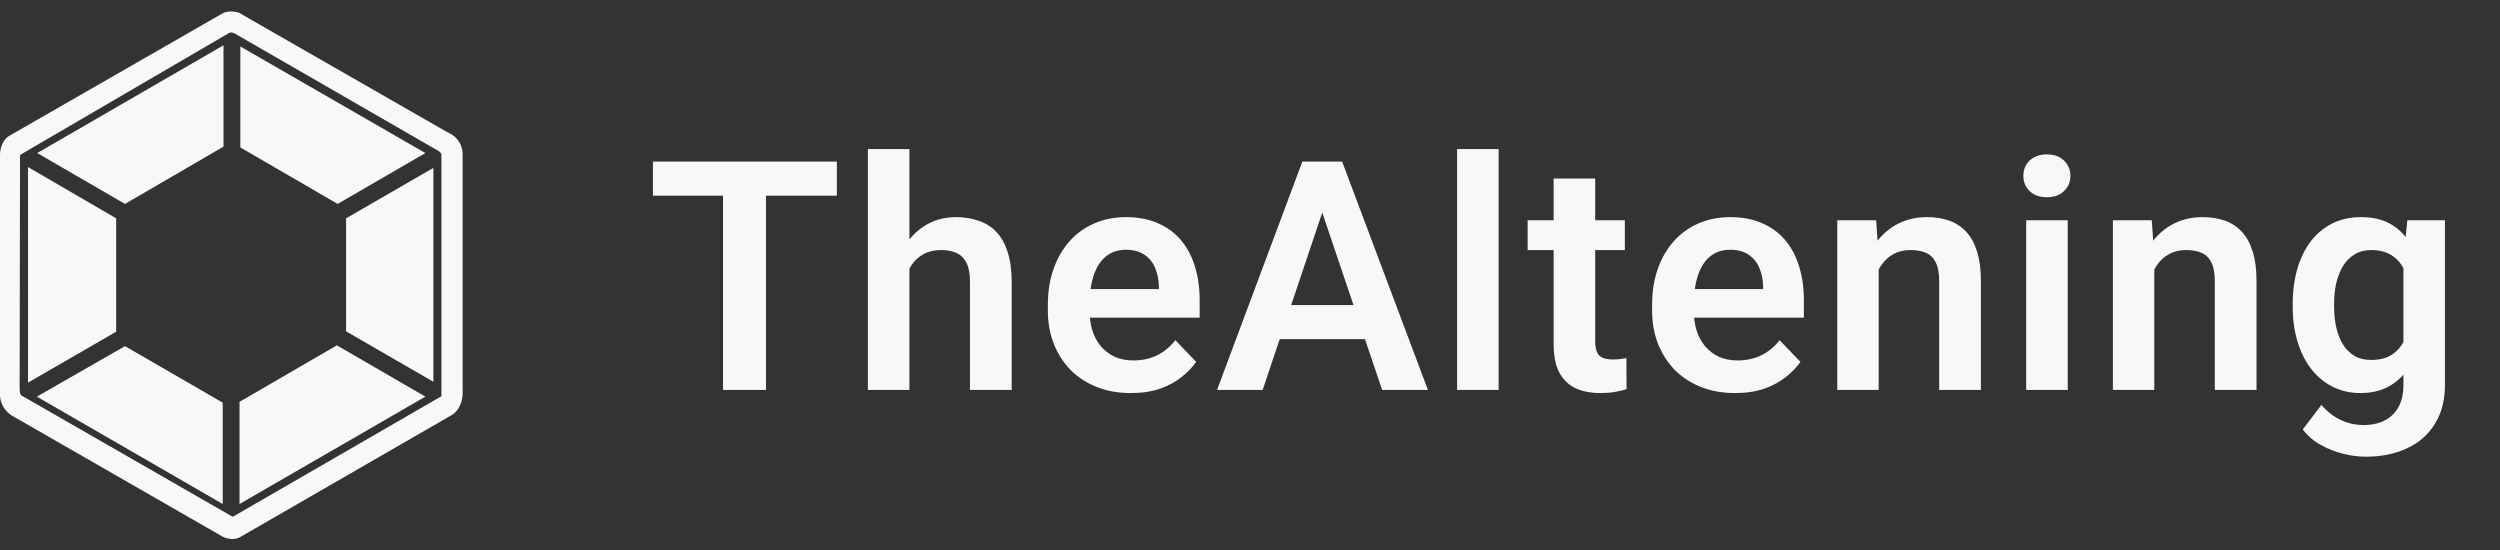
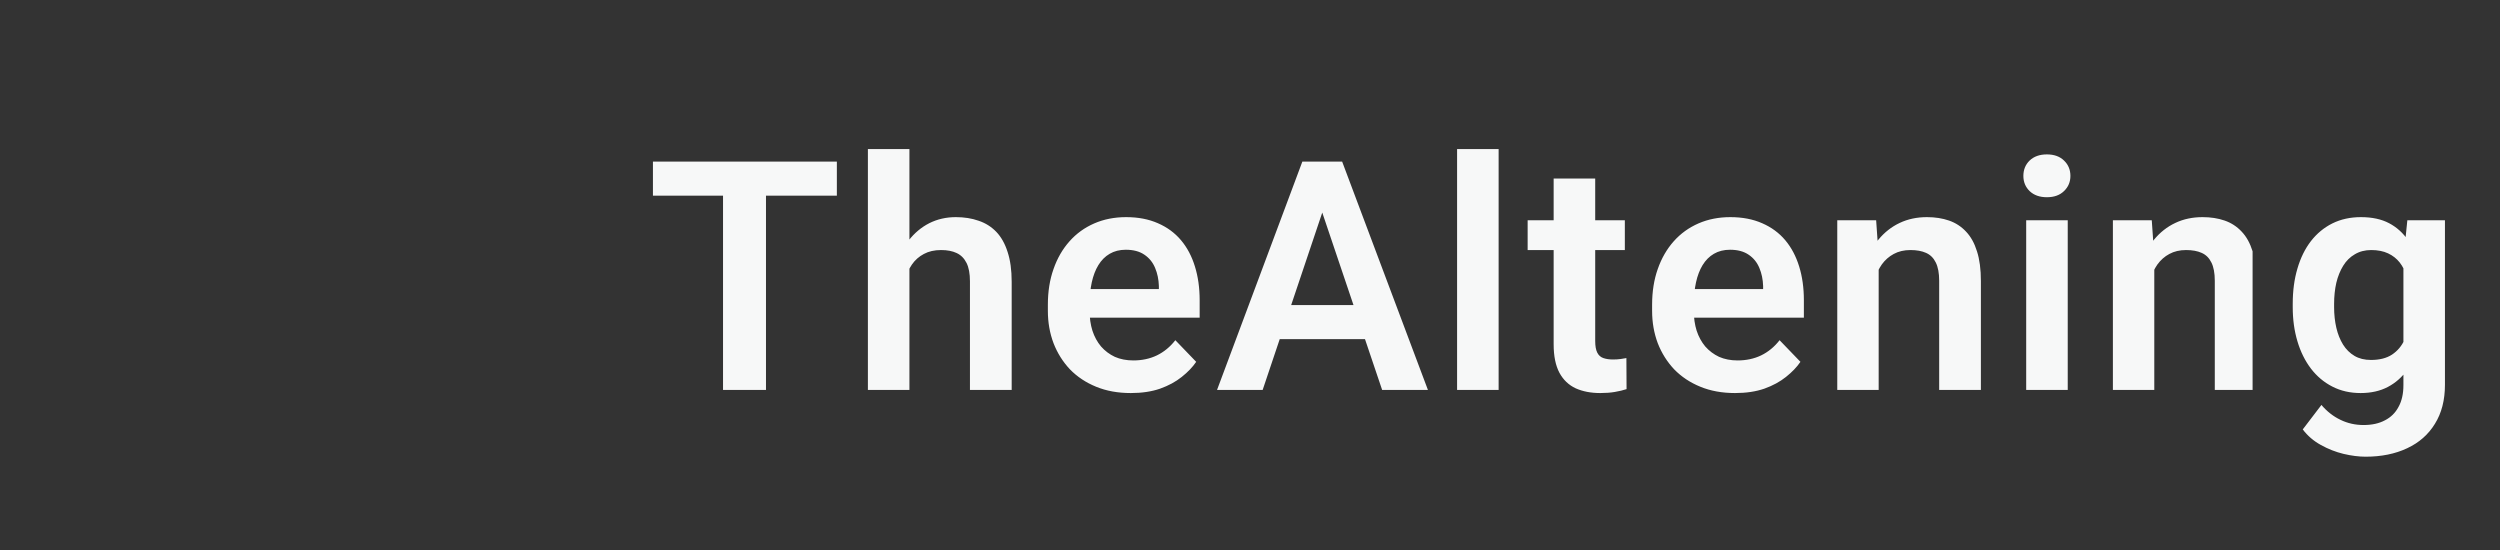
<svg xmlns="http://www.w3.org/2000/svg" width="109" height="24" viewBox="0 0 109 24" fill="none">
  <rect x="0" y="0" width="109" height="24" fill="#333333" stroke="none" />
-   <path fill-rule="evenodd" clip-rule="evenodd" d="M20.171 16.979C20.22 17.866 19.665 18.114 19.665 18.114C19.665 18.114 10.554 23.368 10.548 23.372C10.136 23.65 9.693 23.389 9.693 23.389C9.693 23.389 0.636 18.188 0.629 18.184C-0.008 17.857 3.9942e-06 17.241 3.9942e-06 17.241V6.708C0.05 6.058 0.437 5.904 0.437 5.904C0.437 5.904 9.735 0.563 9.745 0.559C10.086 0.426 10.426 0.559 10.426 0.559C10.426 0.559 19.464 5.743 19.473 5.747C20.217 6.051 20.171 6.725 20.171 6.725C20.171 6.725 20.171 16.973 20.171 16.979ZM19.246 6.725C19.218 6.635 19.123 6.585 19.123 6.585C19.123 6.585 10.223 1.453 10.217 1.45C10.016 1.365 9.937 1.467 9.937 1.467L0.926 6.725C0.855 6.74 0.873 6.9 0.873 6.9C0.873 6.9 0.855 16.908 0.856 16.979C0.86 17.267 0.995 17.276 0.995 17.276L10.147 22.533L19.246 17.276C19.246 17.276 19.25 6.739 19.246 6.725ZM15.089 9.52L18.896 7.319V16.647L15.089 14.446V9.52ZM10.479 6.428V2.026L18.547 6.673L14.722 8.891L10.479 6.428ZM18.547 17.293L10.444 21.974V17.52L14.687 15.057L18.547 17.293ZM1.624 6.673L9.745 1.974V6.393L5.449 8.891L1.624 6.673ZM5.065 14.463L1.222 16.682V7.284L5.065 9.52V14.463ZM9.71 17.555V21.974L1.607 17.293L5.449 15.092L9.71 17.555Z" fill="#F7F8F8" />
-   <path d="M33.397 7.047V17H31.524V7.047H33.397ZM36.487 7.047V8.53H28.468V7.047H36.487ZM39.651 6.5V17H37.84V6.5H39.651ZM39.364 13.035H38.831C38.831 12.52 38.9 12.046 39.036 11.613C39.173 11.18 39.367 10.804 39.617 10.485C39.868 10.162 40.166 9.911 40.513 9.733C40.864 9.556 41.251 9.467 41.675 9.467C42.039 9.467 42.37 9.519 42.666 9.624C42.967 9.724 43.224 9.886 43.439 10.109C43.653 10.333 43.817 10.624 43.931 10.984C44.049 11.34 44.109 11.773 44.109 12.283V17H42.29V12.27C42.29 11.928 42.24 11.659 42.14 11.463C42.039 11.262 41.896 11.119 41.709 11.032C41.527 10.946 41.301 10.902 41.032 10.902C40.741 10.902 40.49 10.959 40.28 11.073C40.071 11.183 39.898 11.335 39.761 11.531C39.629 11.727 39.529 11.953 39.46 12.208C39.396 12.463 39.364 12.739 39.364 13.035ZM49.304 17.137C48.743 17.137 48.239 17.046 47.793 16.863C47.346 16.681 46.966 16.428 46.651 16.105C46.341 15.776 46.102 15.396 45.934 14.963C45.769 14.525 45.687 14.056 45.687 13.555V13.281C45.687 12.712 45.769 12.194 45.934 11.729C46.097 11.26 46.33 10.857 46.631 10.52C46.931 10.182 47.291 9.923 47.711 9.74C48.13 9.558 48.593 9.467 49.099 9.467C49.623 9.467 50.085 9.556 50.486 9.733C50.887 9.907 51.222 10.153 51.491 10.472C51.76 10.791 51.963 11.174 52.099 11.62C52.236 12.062 52.305 12.552 52.305 13.09V13.849H46.508V12.604H50.527V12.468C50.518 12.181 50.463 11.919 50.363 11.682C50.263 11.44 50.108 11.249 49.898 11.107C49.689 10.962 49.417 10.889 49.085 10.889C48.816 10.889 48.581 10.948 48.381 11.066C48.185 11.18 48.021 11.344 47.889 11.559C47.761 11.768 47.665 12.019 47.601 12.31C47.538 12.602 47.506 12.926 47.506 13.281V13.555C47.506 13.865 47.547 14.152 47.629 14.416C47.715 14.68 47.841 14.911 48.005 15.106C48.173 15.298 48.374 15.448 48.606 15.558C48.843 15.662 49.112 15.715 49.413 15.715C49.791 15.715 50.133 15.642 50.438 15.496C50.748 15.346 51.017 15.125 51.245 14.833L52.154 15.776C51.999 16.004 51.79 16.223 51.525 16.433C51.266 16.642 50.951 16.813 50.582 16.945C50.213 17.073 49.787 17.137 49.304 17.137ZM57.889 8.558L55.052 17H53.063L56.782 7.047H58.053L57.889 8.558ZM60.261 17L57.411 8.558L57.24 7.047H58.518L62.257 17H60.261ZM60.131 13.302V14.785H54.793V13.302H60.131ZM65.34 6.5V17H63.529V6.5H65.34ZM70.843 9.604V10.902H66.605V9.604H70.843ZM67.739 7.785H69.551V14.867C69.551 15.086 69.58 15.255 69.64 15.373C69.699 15.492 69.788 15.571 69.906 15.612C70.025 15.653 70.166 15.674 70.33 15.674C70.449 15.674 70.558 15.667 70.658 15.653C70.758 15.64 70.843 15.626 70.911 15.612L70.918 16.966C70.768 17.016 70.597 17.057 70.405 17.089C70.219 17.121 70.007 17.137 69.77 17.137C69.364 17.137 69.008 17.068 68.703 16.932C68.398 16.79 68.161 16.565 67.992 16.255C67.824 15.94 67.739 15.526 67.739 15.011V7.785ZM75.648 17.137C75.088 17.137 74.584 17.046 74.138 16.863C73.691 16.681 73.31 16.428 72.996 16.105C72.686 15.776 72.447 15.396 72.278 14.963C72.114 14.525 72.032 14.056 72.032 13.555V13.281C72.032 12.712 72.114 12.194 72.278 11.729C72.442 11.26 72.675 10.857 72.975 10.52C73.276 10.182 73.636 9.923 74.055 9.74C74.475 9.558 74.937 9.467 75.443 9.467C75.967 9.467 76.43 9.556 76.831 9.733C77.232 9.907 77.567 10.153 77.836 10.472C78.105 10.791 78.307 11.174 78.444 11.62C78.581 12.062 78.649 12.552 78.649 13.09V13.849H72.852V12.604H76.872V12.468C76.863 12.181 76.808 11.919 76.708 11.682C76.608 11.44 76.453 11.249 76.243 11.107C76.033 10.962 75.762 10.889 75.43 10.889C75.161 10.889 74.926 10.948 74.725 11.066C74.529 11.18 74.365 11.344 74.233 11.559C74.106 11.768 74.01 12.019 73.946 12.31C73.882 12.602 73.85 12.926 73.85 13.281V13.555C73.85 13.865 73.891 14.152 73.973 14.416C74.06 14.68 74.185 14.911 74.349 15.106C74.518 15.298 74.719 15.448 74.951 15.558C75.188 15.662 75.457 15.715 75.758 15.715C76.136 15.715 76.478 15.642 76.783 15.496C77.093 15.346 77.362 15.125 77.59 14.833L78.499 15.776C78.344 16.004 78.134 16.223 77.87 16.433C77.61 16.642 77.296 16.813 76.927 16.945C76.557 17.073 76.131 17.137 75.648 17.137ZM81.91 11.183V17H80.105V9.604H81.8L81.91 11.183ZM81.623 13.035H81.089C81.094 12.497 81.167 12.01 81.308 11.572C81.449 11.135 81.648 10.759 81.903 10.444C82.163 10.13 82.47 9.888 82.826 9.72C83.181 9.551 83.578 9.467 84.015 9.467C84.371 9.467 84.692 9.517 84.979 9.617C85.266 9.717 85.512 9.877 85.717 10.096C85.927 10.315 86.086 10.602 86.196 10.957C86.31 11.308 86.367 11.741 86.367 12.256V17H84.548V12.242C84.548 11.905 84.498 11.638 84.398 11.442C84.302 11.246 84.161 11.107 83.974 11.025C83.792 10.943 83.566 10.902 83.297 10.902C83.019 10.902 82.775 10.959 82.566 11.073C82.361 11.183 82.188 11.335 82.046 11.531C81.91 11.727 81.805 11.953 81.732 12.208C81.659 12.463 81.623 12.739 81.623 13.035ZM90.153 9.604V17H88.342V9.604H90.153ZM88.219 7.669C88.219 7.4 88.31 7.177 88.492 6.999C88.679 6.821 88.93 6.732 89.244 6.732C89.559 6.732 89.807 6.821 89.99 6.999C90.176 7.177 90.27 7.4 90.27 7.669C90.27 7.933 90.176 8.154 89.99 8.332C89.807 8.51 89.559 8.599 89.244 8.599C88.93 8.599 88.679 8.51 88.492 8.332C88.31 8.154 88.219 7.933 88.219 7.669ZM93.927 11.183V17H92.122V9.604H93.817L93.927 11.183ZM93.64 13.035H93.106C93.111 12.497 93.184 12.01 93.325 11.572C93.466 11.135 93.665 10.759 93.92 10.444C94.18 10.13 94.487 9.888 94.843 9.72C95.198 9.551 95.595 9.467 96.032 9.467C96.388 9.467 96.709 9.517 96.996 9.617C97.283 9.717 97.529 9.877 97.734 10.096C97.944 10.315 98.103 10.602 98.213 10.957C98.327 11.308 98.384 11.741 98.384 12.256V17H96.565V12.242C96.565 11.905 96.515 11.638 96.415 11.442C96.319 11.246 96.178 11.107 95.991 11.025C95.809 10.943 95.583 10.902 95.314 10.902C95.036 10.902 94.793 10.959 94.583 11.073C94.378 11.183 94.205 11.335 94.063 11.531C93.927 11.727 93.822 11.953 93.749 12.208C93.676 12.463 93.64 12.739 93.64 13.035ZM104.96 9.604H106.6V16.774C106.6 17.444 106.454 18.012 106.163 18.477C105.876 18.946 105.472 19.301 104.953 19.543C104.433 19.789 103.829 19.912 103.141 19.912C102.845 19.912 102.524 19.871 102.177 19.789C101.836 19.707 101.505 19.577 101.186 19.399C100.872 19.226 100.61 19.001 100.4 18.723L101.214 17.656C101.46 17.943 101.738 18.16 102.048 18.306C102.357 18.456 102.692 18.531 103.052 18.531C103.417 18.531 103.727 18.463 103.982 18.326C104.242 18.194 104.44 17.998 104.577 17.738C104.718 17.483 104.789 17.169 104.789 16.795V11.292L104.96 9.604ZM99.963 13.391V13.247C99.963 12.682 100.031 12.169 100.168 11.709C100.304 11.244 100.5 10.845 100.756 10.513C101.015 10.18 101.327 9.923 101.692 9.74C102.061 9.558 102.476 9.467 102.936 9.467C103.424 9.467 103.834 9.556 104.167 9.733C104.504 9.911 104.782 10.164 105.001 10.492C105.224 10.82 105.397 11.21 105.52 11.661C105.648 12.108 105.746 12.6 105.814 13.138V13.527C105.75 14.051 105.648 14.532 105.506 14.97C105.37 15.407 105.187 15.79 104.96 16.118C104.732 16.442 104.449 16.692 104.112 16.87C103.775 17.048 103.378 17.137 102.923 17.137C102.467 17.137 102.057 17.043 101.692 16.856C101.327 16.67 101.015 16.408 100.756 16.07C100.5 15.733 100.304 15.337 100.168 14.881C100.031 14.425 99.963 13.928 99.963 13.391ZM101.767 13.247V13.391C101.767 13.71 101.799 14.008 101.863 14.286C101.927 14.564 102.025 14.81 102.157 15.024C102.289 15.234 102.455 15.398 102.656 15.517C102.856 15.635 103.096 15.694 103.374 15.694C103.747 15.694 104.053 15.617 104.29 15.462C104.531 15.302 104.714 15.086 104.837 14.812C104.964 14.534 105.046 14.222 105.083 13.876V12.803C105.06 12.529 105.01 12.276 104.932 12.044C104.859 11.812 104.757 11.611 104.625 11.442C104.492 11.274 104.324 11.142 104.119 11.046C103.914 10.95 103.67 10.902 103.387 10.902C103.114 10.902 102.875 10.964 102.67 11.087C102.464 11.205 102.296 11.372 102.164 11.586C102.032 11.8 101.931 12.049 101.863 12.331C101.799 12.614 101.767 12.919 101.767 13.247Z" fill="#F7F8F8" />
+   <path d="M33.397 7.047V17H31.524V7.047H33.397ZM36.487 7.047V8.53H28.468V7.047H36.487ZM39.651 6.5V17H37.84V6.5H39.651ZM39.364 13.035H38.831C38.831 12.52 38.9 12.046 39.036 11.613C39.173 11.18 39.367 10.804 39.617 10.485C39.868 10.162 40.166 9.911 40.513 9.733C40.864 9.556 41.251 9.467 41.675 9.467C42.039 9.467 42.37 9.519 42.666 9.624C42.967 9.724 43.224 9.886 43.439 10.109C43.653 10.333 43.817 10.624 43.931 10.984C44.049 11.34 44.109 11.773 44.109 12.283V17H42.29V12.27C42.29 11.928 42.24 11.659 42.14 11.463C42.039 11.262 41.896 11.119 41.709 11.032C41.527 10.946 41.301 10.902 41.032 10.902C40.741 10.902 40.49 10.959 40.28 11.073C40.071 11.183 39.898 11.335 39.761 11.531C39.629 11.727 39.529 11.953 39.46 12.208C39.396 12.463 39.364 12.739 39.364 13.035ZM49.304 17.137C48.743 17.137 48.239 17.046 47.793 16.863C47.346 16.681 46.966 16.428 46.651 16.105C46.341 15.776 46.102 15.396 45.934 14.963C45.769 14.525 45.687 14.056 45.687 13.555V13.281C45.687 12.712 45.769 12.194 45.934 11.729C46.097 11.26 46.33 10.857 46.631 10.52C46.931 10.182 47.291 9.923 47.711 9.74C48.13 9.558 48.593 9.467 49.099 9.467C49.623 9.467 50.085 9.556 50.486 9.733C50.887 9.907 51.222 10.153 51.491 10.472C51.76 10.791 51.963 11.174 52.099 11.62C52.236 12.062 52.305 12.552 52.305 13.09V13.849H46.508V12.604H50.527V12.468C50.518 12.181 50.463 11.919 50.363 11.682C50.263 11.44 50.108 11.249 49.898 11.107C49.689 10.962 49.417 10.889 49.085 10.889C48.816 10.889 48.581 10.948 48.381 11.066C48.185 11.18 48.021 11.344 47.889 11.559C47.761 11.768 47.665 12.019 47.601 12.31C47.538 12.602 47.506 12.926 47.506 13.281V13.555C47.506 13.865 47.547 14.152 47.629 14.416C47.715 14.68 47.841 14.911 48.005 15.106C48.173 15.298 48.374 15.448 48.606 15.558C48.843 15.662 49.112 15.715 49.413 15.715C49.791 15.715 50.133 15.642 50.438 15.496C50.748 15.346 51.017 15.125 51.245 14.833L52.154 15.776C51.999 16.004 51.79 16.223 51.525 16.433C51.266 16.642 50.951 16.813 50.582 16.945C50.213 17.073 49.787 17.137 49.304 17.137ZM57.889 8.558L55.052 17H53.063L56.782 7.047H58.053L57.889 8.558ZM60.261 17L57.411 8.558L57.24 7.047H58.518L62.257 17H60.261ZM60.131 13.302V14.785H54.793V13.302H60.131ZM65.34 6.5V17H63.529V6.5H65.34ZM70.843 9.604V10.902H66.605V9.604H70.843ZM67.739 7.785H69.551V14.867C69.551 15.086 69.58 15.255 69.64 15.373C69.699 15.492 69.788 15.571 69.906 15.612C70.025 15.653 70.166 15.674 70.33 15.674C70.449 15.674 70.558 15.667 70.658 15.653C70.758 15.64 70.843 15.626 70.911 15.612L70.918 16.966C70.768 17.016 70.597 17.057 70.405 17.089C70.219 17.121 70.007 17.137 69.77 17.137C69.364 17.137 69.008 17.068 68.703 16.932C68.398 16.79 68.161 16.565 67.992 16.255C67.824 15.94 67.739 15.526 67.739 15.011V7.785ZM75.648 17.137C75.088 17.137 74.584 17.046 74.138 16.863C73.691 16.681 73.31 16.428 72.996 16.105C72.686 15.776 72.447 15.396 72.278 14.963C72.114 14.525 72.032 14.056 72.032 13.555V13.281C72.032 12.712 72.114 12.194 72.278 11.729C72.442 11.26 72.675 10.857 72.975 10.52C73.276 10.182 73.636 9.923 74.055 9.74C74.475 9.558 74.937 9.467 75.443 9.467C75.967 9.467 76.43 9.556 76.831 9.733C77.232 9.907 77.567 10.153 77.836 10.472C78.105 10.791 78.307 11.174 78.444 11.62C78.581 12.062 78.649 12.552 78.649 13.09V13.849H72.852V12.604H76.872V12.468C76.863 12.181 76.808 11.919 76.708 11.682C76.608 11.44 76.453 11.249 76.243 11.107C76.033 10.962 75.762 10.889 75.43 10.889C75.161 10.889 74.926 10.948 74.725 11.066C74.529 11.18 74.365 11.344 74.233 11.559C74.106 11.768 74.01 12.019 73.946 12.31C73.882 12.602 73.85 12.926 73.85 13.281V13.555C73.85 13.865 73.891 14.152 73.973 14.416C74.06 14.68 74.185 14.911 74.349 15.106C74.518 15.298 74.719 15.448 74.951 15.558C75.188 15.662 75.457 15.715 75.758 15.715C76.136 15.715 76.478 15.642 76.783 15.496C77.093 15.346 77.362 15.125 77.59 14.833L78.499 15.776C78.344 16.004 78.134 16.223 77.87 16.433C77.61 16.642 77.296 16.813 76.927 16.945C76.557 17.073 76.131 17.137 75.648 17.137ZM81.91 11.183V17H80.105V9.604H81.8L81.91 11.183ZM81.623 13.035H81.089C81.094 12.497 81.167 12.01 81.308 11.572C81.449 11.135 81.648 10.759 81.903 10.444C82.163 10.13 82.47 9.888 82.826 9.72C83.181 9.551 83.578 9.467 84.015 9.467C84.371 9.467 84.692 9.517 84.979 9.617C85.266 9.717 85.512 9.877 85.717 10.096C85.927 10.315 86.086 10.602 86.196 10.957C86.31 11.308 86.367 11.741 86.367 12.256V17H84.548V12.242C84.548 11.905 84.498 11.638 84.398 11.442C84.302 11.246 84.161 11.107 83.974 11.025C83.792 10.943 83.566 10.902 83.297 10.902C83.019 10.902 82.775 10.959 82.566 11.073C82.361 11.183 82.188 11.335 82.046 11.531C81.91 11.727 81.805 11.953 81.732 12.208C81.659 12.463 81.623 12.739 81.623 13.035ZM90.153 9.604V17H88.342V9.604H90.153ZM88.219 7.669C88.219 7.4 88.31 7.177 88.492 6.999C88.679 6.821 88.93 6.732 89.244 6.732C89.559 6.732 89.807 6.821 89.99 6.999C90.176 7.177 90.27 7.4 90.27 7.669C90.27 7.933 90.176 8.154 89.99 8.332C89.807 8.51 89.559 8.599 89.244 8.599C88.93 8.599 88.679 8.51 88.492 8.332C88.31 8.154 88.219 7.933 88.219 7.669ZM93.927 11.183V17H92.122V9.604H93.817L93.927 11.183ZM93.64 13.035H93.106C93.111 12.497 93.184 12.01 93.325 11.572C93.466 11.135 93.665 10.759 93.92 10.444C94.18 10.13 94.487 9.888 94.843 9.72C95.198 9.551 95.595 9.467 96.032 9.467C96.388 9.467 96.709 9.517 96.996 9.617C97.283 9.717 97.529 9.877 97.734 10.096C97.944 10.315 98.103 10.602 98.213 10.957V17H96.565V12.242C96.565 11.905 96.515 11.638 96.415 11.442C96.319 11.246 96.178 11.107 95.991 11.025C95.809 10.943 95.583 10.902 95.314 10.902C95.036 10.902 94.793 10.959 94.583 11.073C94.378 11.183 94.205 11.335 94.063 11.531C93.927 11.727 93.822 11.953 93.749 12.208C93.676 12.463 93.64 12.739 93.64 13.035ZM104.96 9.604H106.6V16.774C106.6 17.444 106.454 18.012 106.163 18.477C105.876 18.946 105.472 19.301 104.953 19.543C104.433 19.789 103.829 19.912 103.141 19.912C102.845 19.912 102.524 19.871 102.177 19.789C101.836 19.707 101.505 19.577 101.186 19.399C100.872 19.226 100.61 19.001 100.4 18.723L101.214 17.656C101.46 17.943 101.738 18.16 102.048 18.306C102.357 18.456 102.692 18.531 103.052 18.531C103.417 18.531 103.727 18.463 103.982 18.326C104.242 18.194 104.44 17.998 104.577 17.738C104.718 17.483 104.789 17.169 104.789 16.795V11.292L104.96 9.604ZM99.963 13.391V13.247C99.963 12.682 100.031 12.169 100.168 11.709C100.304 11.244 100.5 10.845 100.756 10.513C101.015 10.18 101.327 9.923 101.692 9.74C102.061 9.558 102.476 9.467 102.936 9.467C103.424 9.467 103.834 9.556 104.167 9.733C104.504 9.911 104.782 10.164 105.001 10.492C105.224 10.82 105.397 11.21 105.52 11.661C105.648 12.108 105.746 12.6 105.814 13.138V13.527C105.75 14.051 105.648 14.532 105.506 14.97C105.37 15.407 105.187 15.79 104.96 16.118C104.732 16.442 104.449 16.692 104.112 16.87C103.775 17.048 103.378 17.137 102.923 17.137C102.467 17.137 102.057 17.043 101.692 16.856C101.327 16.67 101.015 16.408 100.756 16.07C100.5 15.733 100.304 15.337 100.168 14.881C100.031 14.425 99.963 13.928 99.963 13.391ZM101.767 13.247V13.391C101.767 13.71 101.799 14.008 101.863 14.286C101.927 14.564 102.025 14.81 102.157 15.024C102.289 15.234 102.455 15.398 102.656 15.517C102.856 15.635 103.096 15.694 103.374 15.694C103.747 15.694 104.053 15.617 104.29 15.462C104.531 15.302 104.714 15.086 104.837 14.812C104.964 14.534 105.046 14.222 105.083 13.876V12.803C105.06 12.529 105.01 12.276 104.932 12.044C104.859 11.812 104.757 11.611 104.625 11.442C104.492 11.274 104.324 11.142 104.119 11.046C103.914 10.95 103.67 10.902 103.387 10.902C103.114 10.902 102.875 10.964 102.67 11.087C102.464 11.205 102.296 11.372 102.164 11.586C102.032 11.8 101.931 12.049 101.863 12.331C101.799 12.614 101.767 12.919 101.767 13.247Z" fill="#F7F8F8" />
</svg>